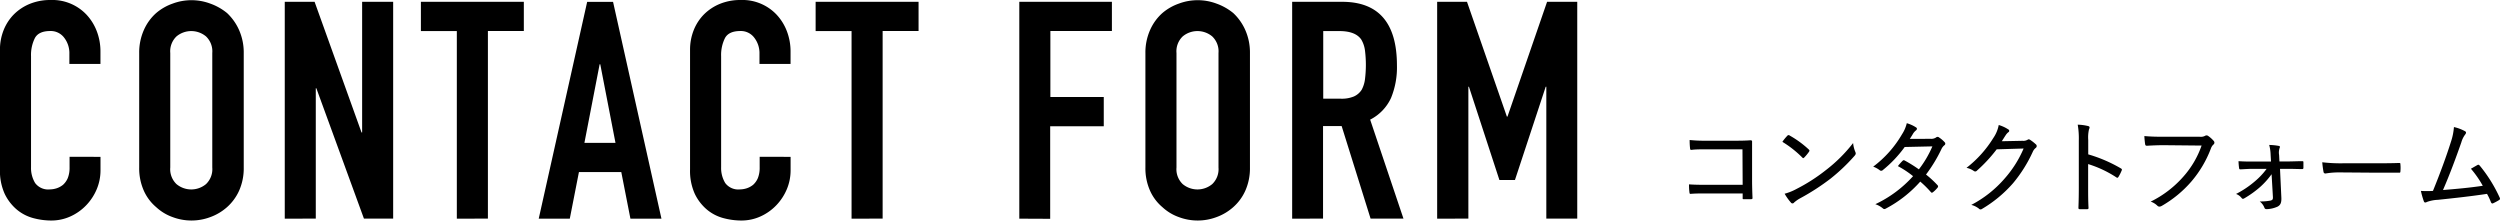
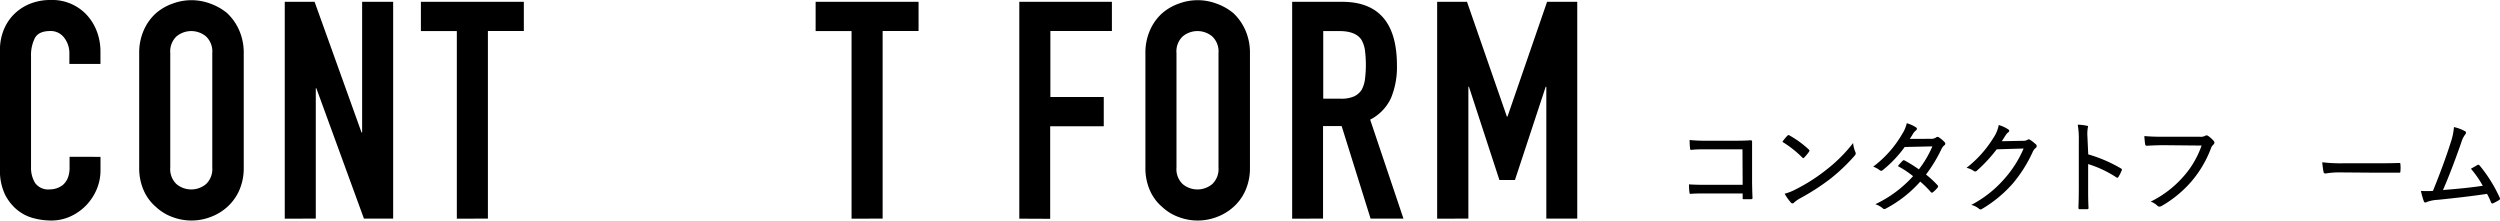
<svg xmlns="http://www.w3.org/2000/svg" viewBox="0 0 525.36 46.34">
  <title>contact03</title>
  <g>
    <g>
      <path d="M1309.17,1766.58v2.82a10.2,10.2,0,0,1-.8,4,11,11,0,0,1-2.21,3.36,10.64,10.64,0,0,1-3.29,2.33,9.63,9.63,0,0,1-4.07.87,14.61,14.61,0,0,1-3.77-.51,9,9,0,0,1-3.46-1.8,9.93,9.93,0,0,1-2.53-3.29,11.7,11.7,0,0,1-1-5.15v-25.09a11.11,11.11,0,0,1,.77-4.16,9.9,9.9,0,0,1,2.17-3.33,10.23,10.23,0,0,1,3.36-2.21,11.38,11.38,0,0,1,4.32-.8,9.88,9.88,0,0,1,7.49,3,10.55,10.55,0,0,1,2.21,3.49,11.81,11.81,0,0,1,.8,4.38v2.56h-6.53v-2.17a5.27,5.27,0,0,0-1.09-3.33,3.51,3.51,0,0,0-2.94-1.41c-1.62,0-2.7.5-3.23,1.5a8,8,0,0,0-.8,3.81v23.3a6.11,6.11,0,0,0,.86,3.33,3.42,3.42,0,0,0,3.11,1.34,4.7,4.7,0,0,0,1.37-.22,4.21,4.21,0,0,0,1.38-.74,4,4,0,0,0,1-1.41,5.82,5.82,0,0,0,.38-2.24v-2.24Z" transform="translate(-1288.05 -1733.62)" />
      <path d="M1317.3,1744.76a11.66,11.66,0,0,1,1-4.87,10.32,10.32,0,0,1,2.56-3.52,10.8,10.8,0,0,1,3.49-2,11.26,11.26,0,0,1,7.87,0,11.76,11.76,0,0,1,3.55,2,11,11,0,0,1,2.5,3.52,11.66,11.66,0,0,1,1,4.87v24.06a11.56,11.56,0,0,1-1,4.93,10.25,10.25,0,0,1-2.5,3.39,10.82,10.82,0,0,1-3.55,2.11,11.26,11.26,0,0,1-7.87,0,10,10,0,0,1-3.49-2.11,9.63,9.63,0,0,1-2.56-3.39,11.56,11.56,0,0,1-1-4.93Zm6.53,24.06a4.33,4.33,0,0,0,1.31,3.49,4.85,4.85,0,0,0,6.2,0,4.33,4.33,0,0,0,1.32-3.49v-24.06a4.33,4.33,0,0,0-1.32-3.49,4.85,4.85,0,0,0-6.2,0,4.33,4.33,0,0,0-1.31,3.49Z" transform="translate(-1288.05 -1733.62)" />
      <path d="M1347.89,1779.57V1734h6.27l9.86,27.45h.13V1734h6.52v45.56h-6.14l-10-27.39h-.12v27.39Z" transform="translate(-1288.05 -1733.62)" />
      <path d="M1384.05,1779.57v-39.42h-7.55V1734h21.63v6.14h-7.55v39.42Z" transform="translate(-1288.05 -1733.62)" />
-       <path d="M1401.26,1779.57l10.18-45.56h5.44l10.17,45.56h-6.52l-1.92-9.79h-8.9l-1.92,9.79Zm16.13-15.93-3.2-16.52h-.13l-3.2,16.52Z" transform="translate(-1288.05 -1733.62)" />
-       <path d="M1454.19,1766.58v2.82a10.2,10.2,0,0,1-.8,4,11,11,0,0,1-2.21,3.36,10.64,10.64,0,0,1-3.29,2.33,9.63,9.63,0,0,1-4.07.87,14.61,14.61,0,0,1-3.77-.51,9,9,0,0,1-3.46-1.8,9.93,9.93,0,0,1-2.53-3.29,11.7,11.7,0,0,1-1-5.15v-25.09a11.11,11.11,0,0,1,.77-4.16,9.9,9.9,0,0,1,2.17-3.33,10.23,10.23,0,0,1,3.36-2.21,11.34,11.34,0,0,1,4.32-.8,9.88,9.88,0,0,1,7.49,3,10.55,10.55,0,0,1,2.21,3.49,11.81,11.81,0,0,1,.8,4.38v2.56h-6.53v-2.17a5.27,5.27,0,0,0-1.09-3.33,3.51,3.51,0,0,0-2.94-1.41c-1.62,0-2.7.5-3.23,1.5a8,8,0,0,0-.8,3.81v23.3a6.11,6.11,0,0,0,.86,3.33,3.42,3.42,0,0,0,3.11,1.34,4.7,4.7,0,0,0,1.37-.22,4.21,4.21,0,0,0,1.38-.74,4,4,0,0,0,1-1.41,5.82,5.82,0,0,0,.38-2.24v-2.24Z" transform="translate(-1288.05 -1733.62)" />
      <path d="M1467,1779.57v-39.42h-7.55V1734h21.63v6.14h-7.55v39.42Z" transform="translate(-1288.05 -1733.62)" />
      <path d="M1502.25,1779.57V1734h19.46v6.14h-12.93V1754H1520v6.15h-11.26v19.45Z" transform="translate(-1288.05 -1733.62)" />
      <path d="M1528.75,1744.76a11.66,11.66,0,0,1,1-4.87,10.32,10.32,0,0,1,2.56-3.52,10.8,10.8,0,0,1,3.49-2,11.26,11.26,0,0,1,7.87,0,11.76,11.76,0,0,1,3.55,2,10.88,10.88,0,0,1,2.5,3.52,11.66,11.66,0,0,1,1,4.87v24.06a11.56,11.56,0,0,1-1,4.93,10.11,10.11,0,0,1-2.5,3.39,10.82,10.82,0,0,1-3.55,2.11,11.26,11.26,0,0,1-7.87,0,10,10,0,0,1-3.49-2.11,9.63,9.63,0,0,1-2.56-3.39,11.56,11.56,0,0,1-1-4.93Zm6.53,24.06a4.33,4.33,0,0,0,1.31,3.49,4.85,4.85,0,0,0,6.2,0,4.33,4.33,0,0,0,1.32-3.49v-24.06a4.33,4.33,0,0,0-1.32-3.49,4.85,4.85,0,0,0-6.2,0,4.33,4.33,0,0,0-1.31,3.49Z" transform="translate(-1288.05 -1733.62)" />
      <path d="M1559.59,1779.57V1734h10.5q11.52,0,11.52,13.37a16.9,16.9,0,0,1-1.25,6.85,9.63,9.63,0,0,1-4.38,4.54l7,20.8h-6.91l-6.08-19.45h-3.91v19.45Zm6.53-39.42v14.21h3.71a6.61,6.61,0,0,0,2.76-.48,3.78,3.78,0,0,0,1.6-1.38,6.32,6.32,0,0,0,.7-2.21,24.42,24.42,0,0,0,0-6.08,6,6,0,0,0-.77-2.27c-.81-1.19-2.34-1.79-4.61-1.79Z" transform="translate(-1288.05 -1733.62)" />
      <path d="M1590.06,1779.57V1734h6.27l8.38,24.12h.13l8.32-24.12h6.34v45.56H1613v-27.71h-.13l-6.46,19.59h-3.27l-6.4-19.59h-.12v27.71Z" transform="translate(-1288.05 -1733.62)" />
    </g>
    <g>
      <path d="M1654.22,1765h-7.59c-1.32,0-2.3,0-3.13.12-.21,0-.29-.08-.29-.31a14.15,14.15,0,0,1-.09-1.77,30.13,30.13,0,0,0,3.49.15h5.78c1.13,0,2.32,0,3.47-.09.32,0,.4.09.38.34,0,1.07,0,2.15,0,3.24v4.83c0,1.38.06,2.93.09,3.7,0,.21-.07.25-.32.27-.43,0-1,0-1.39,0s-.36,0-.36-.32v-.89h-7.55c-1.25,0-2.36,0-3.38.09-.17,0-.23-.07-.25-.3a11.67,11.67,0,0,1-.09-1.7c1,.08,2.25.1,3.74.1h7.53Z" transform="translate(-1288.05 -1733.62)" />
      <path d="M1663.68,1762.11a.33.33,0,0,1,.47,0,20.73,20.73,0,0,1,4,2.92c.17.17.19.25.06.47a10,10,0,0,1-1,1.21c-.19.17-.23.21-.43,0a22.12,22.12,0,0,0-4.17-3.28C1662.92,1762.94,1663.36,1762.45,1663.68,1762.11Zm1.87,11.23a36.87,36.87,0,0,0,6.13-3.92,31.48,31.48,0,0,0,5.79-5.74,6.4,6.4,0,0,0,.46,1.85c.15.34.13.51-.19.87a38.81,38.81,0,0,1-5,4.75,47.51,47.51,0,0,1-6.4,4.14,6.85,6.85,0,0,0-1.28.9.4.4,0,0,1-.66,0,11.23,11.23,0,0,1-1.32-1.86A11.21,11.21,0,0,0,1665.55,1773.34Z" transform="translate(-1288.05 -1733.62)" />
      <path d="M1693.75,1762.79a1.81,1.81,0,0,0,1.15-.28.47.47,0,0,1,.64,0,5.91,5.91,0,0,1,1.17,1,.41.41,0,0,1-.09.66,2.24,2.24,0,0,0-.55.7,30.73,30.73,0,0,1-3.28,5.43,21.05,21.05,0,0,1,2.45,2.27.35.35,0,0,1,0,.45,5.7,5.7,0,0,1-1,1c-.19.13-.27.13-.4,0a21.74,21.74,0,0,0-2.26-2.24,25.55,25.55,0,0,1-7.14,5.62c-.28.17-.47.23-.73,0a4.87,4.87,0,0,0-1.57-.87,25,25,0,0,0,7.93-5.89,20,20,0,0,0-3.19-2.11,10.84,10.84,0,0,1,1-1.13.32.32,0,0,1,.41-.06,28.54,28.54,0,0,1,3,1.87,22,22,0,0,0,2.84-4.83l-5.82.13a25.15,25.15,0,0,1-4.62,4.87.47.47,0,0,1-.64,0,5,5,0,0,0-1.36-.74,22.74,22.74,0,0,0,6.06-6.81,7.39,7.39,0,0,0,1-2.32,7.21,7.21,0,0,1,1.94.88c.3.17.21.49-.05.66a2.89,2.89,0,0,0-.53.59c-.21.36-.38.64-.72,1.17Z" transform="translate(-1288.05 -1733.62)" />
      <path d="M1713.08,1763.21a1.76,1.76,0,0,0,1.07-.23c.17-.13.36-.09.57.06a9,9,0,0,1,1.13.89.47.47,0,0,1,0,.77,2.16,2.16,0,0,0-.62.81,29,29,0,0,1-4.15,6.61,26.59,26.59,0,0,1-6.57,5.43.45.45,0,0,1-.61-.09,4.2,4.2,0,0,0-1.6-.78,23.76,23.76,0,0,0,7-5.53,23.12,23.12,0,0,0,4-6.32l-5.66.17a31,31,0,0,1-4.13,4.46.48.48,0,0,1-.7.07,4.17,4.17,0,0,0-1.51-.64,23.65,23.65,0,0,0,5.62-6.25,7.07,7.07,0,0,0,1.15-2.75,7.34,7.34,0,0,1,2,.92.33.33,0,0,1,0,.61,2.66,2.66,0,0,0-.57.66c-.3.45-.51.81-.79,1.22Z" transform="translate(-1288.05 -1733.62)" />
-       <path d="M1726.88,1766.06a30.05,30.05,0,0,1,6.85,2.94c.19.1.28.23.19.42a9.53,9.53,0,0,1-.68,1.36c-.15.22-.26.26-.45.11a23.37,23.37,0,0,0-5.93-2.79V1773c0,1.34,0,2.83.08,4.28,0,.23-.06.3-.32.3-.44,0-1,0-1.46,0-.28,0-.34-.07-.34-.32.06-1.45.08-2.94.08-4.26v-9.89a16.91,16.91,0,0,0-.23-3.29,10.3,10.3,0,0,1,2.19.29c.4.11.34.34.17.73a7.67,7.67,0,0,0-.15,2.21Z" transform="translate(-1288.05 -1733.62)" />
+       <path d="M1726.88,1766.06a30.05,30.05,0,0,1,6.85,2.94c.19.1.28.23.19.42a9.53,9.53,0,0,1-.68,1.36c-.15.22-.26.26-.45.11a23.37,23.37,0,0,0-5.93-2.79V1773c0,1.34,0,2.83.08,4.28,0,.23-.06.3-.32.3-.44,0-1,0-1.46,0-.28,0-.34-.07-.34-.32.06-1.45.08-2.94.08-4.26v-9.89a16.91,16.91,0,0,0-.23-3.29,10.3,10.3,0,0,1,2.19.29a7.67,7.67,0,0,0-.15,2.21Z" transform="translate(-1288.05 -1733.62)" />
      <path d="M1742.76,1764.13c-1.32,0-2.51.06-3.55.12-.25,0-.34-.1-.38-.38s-.15-1.19-.15-1.66c1.17.11,2.34.15,4.08.15h7.55a1.93,1.93,0,0,0,1.11-.19.58.58,0,0,1,.64,0,6,6,0,0,1,1.21,1.09.51.51,0,0,1-.11.76,2,2,0,0,0-.49.77,23.39,23.39,0,0,1-4.14,7,24,24,0,0,1-6.19,5.09c-.34.19-.64.23-.9,0a3.72,3.72,0,0,0-1.44-.89,22.07,22.07,0,0,0,6.91-5.3,19.34,19.34,0,0,0,3.79-6.48Z" transform="translate(-1288.05 -1733.62)" />
-       <path d="M1765.41,1770.23a16.5,16.5,0,0,1-2.38,2.66,21.16,21.16,0,0,1-3.34,2.4c-.26.15-.38.17-.58-.06a2.58,2.58,0,0,0-1.17-.85,20.16,20.16,0,0,0,3.92-2.62,15.18,15.18,0,0,0,2.51-2.66h-2.94c-.85,0-1.68.07-2.57.11-.17,0-.26-.06-.28-.28a12.4,12.4,0,0,1-.12-1.44c1.23.08,1.93.08,3,.08h3.83l-.08-1.38a9,9,0,0,0-.3-2.11,11.7,11.7,0,0,1,2,.2c.27,0,.3.25.19.44a3,3,0,0,0-.11,1.47l.07,1.36h1.63c1.07,0,2.17-.06,3.11-.06.21,0,.3,0,.3.23v1.17c0,.19-.11.28-.3.26-.89,0-1.87-.05-3.06-.05h-1.56l.28,6c.06,1.17-.21,1.62-.79,1.94a6,6,0,0,1-2.27.53c-.3,0-.41-.09-.49-.28a3,3,0,0,0-1-1.34,10.8,10.8,0,0,0,2.32-.19c.38-.11.48-.26.46-.74Z" transform="translate(-1288.05 -1733.62)" />
      <path d="M1779.74,1769.85a17.18,17.18,0,0,0-3,.23.39.39,0,0,1-.42-.36,19.48,19.48,0,0,1-.26-2,33.27,33.27,0,0,0,4.66.21h6.66c1.53,0,3.13,0,4.76-.06.28,0,.34,0,.34.27a7.42,7.42,0,0,1,0,1.49c0,.24-.06.3-.34.28-1.59,0-3.16,0-4.65,0Z" transform="translate(-1288.05 -1733.62)" />
      <path d="M1806.09,1761.21c.23.15.25.36,0,.68a5,5,0,0,0-.81,1.66c-1.11,3.17-2.42,6.72-3.85,10,3-.24,5.72-.49,8.36-.89a21.34,21.34,0,0,0-2.49-3.58c.47-.27,1-.57,1.38-.79.24-.12.32,0,.47.13a30.38,30.38,0,0,1,4.19,6.72.36.36,0,0,1-.15.54,12.15,12.15,0,0,1-1.23.66c-.21.1-.34,0-.45-.22a11.7,11.7,0,0,0-.83-1.76c-3.38.51-6.68.87-10.31,1.25a7.63,7.63,0,0,0-2.32.45c-.28.17-.53.17-.64-.13a16.65,16.65,0,0,1-.62-2.19,21.31,21.31,0,0,0,2.53,0c1.51-3.7,2.88-7.44,3.77-10.29a12.62,12.62,0,0,0,.64-3.13A8.79,8.79,0,0,1,1806.09,1761.21Z" transform="translate(-1288.05 -1733.62)" />
    </g>
  </g>
</svg>